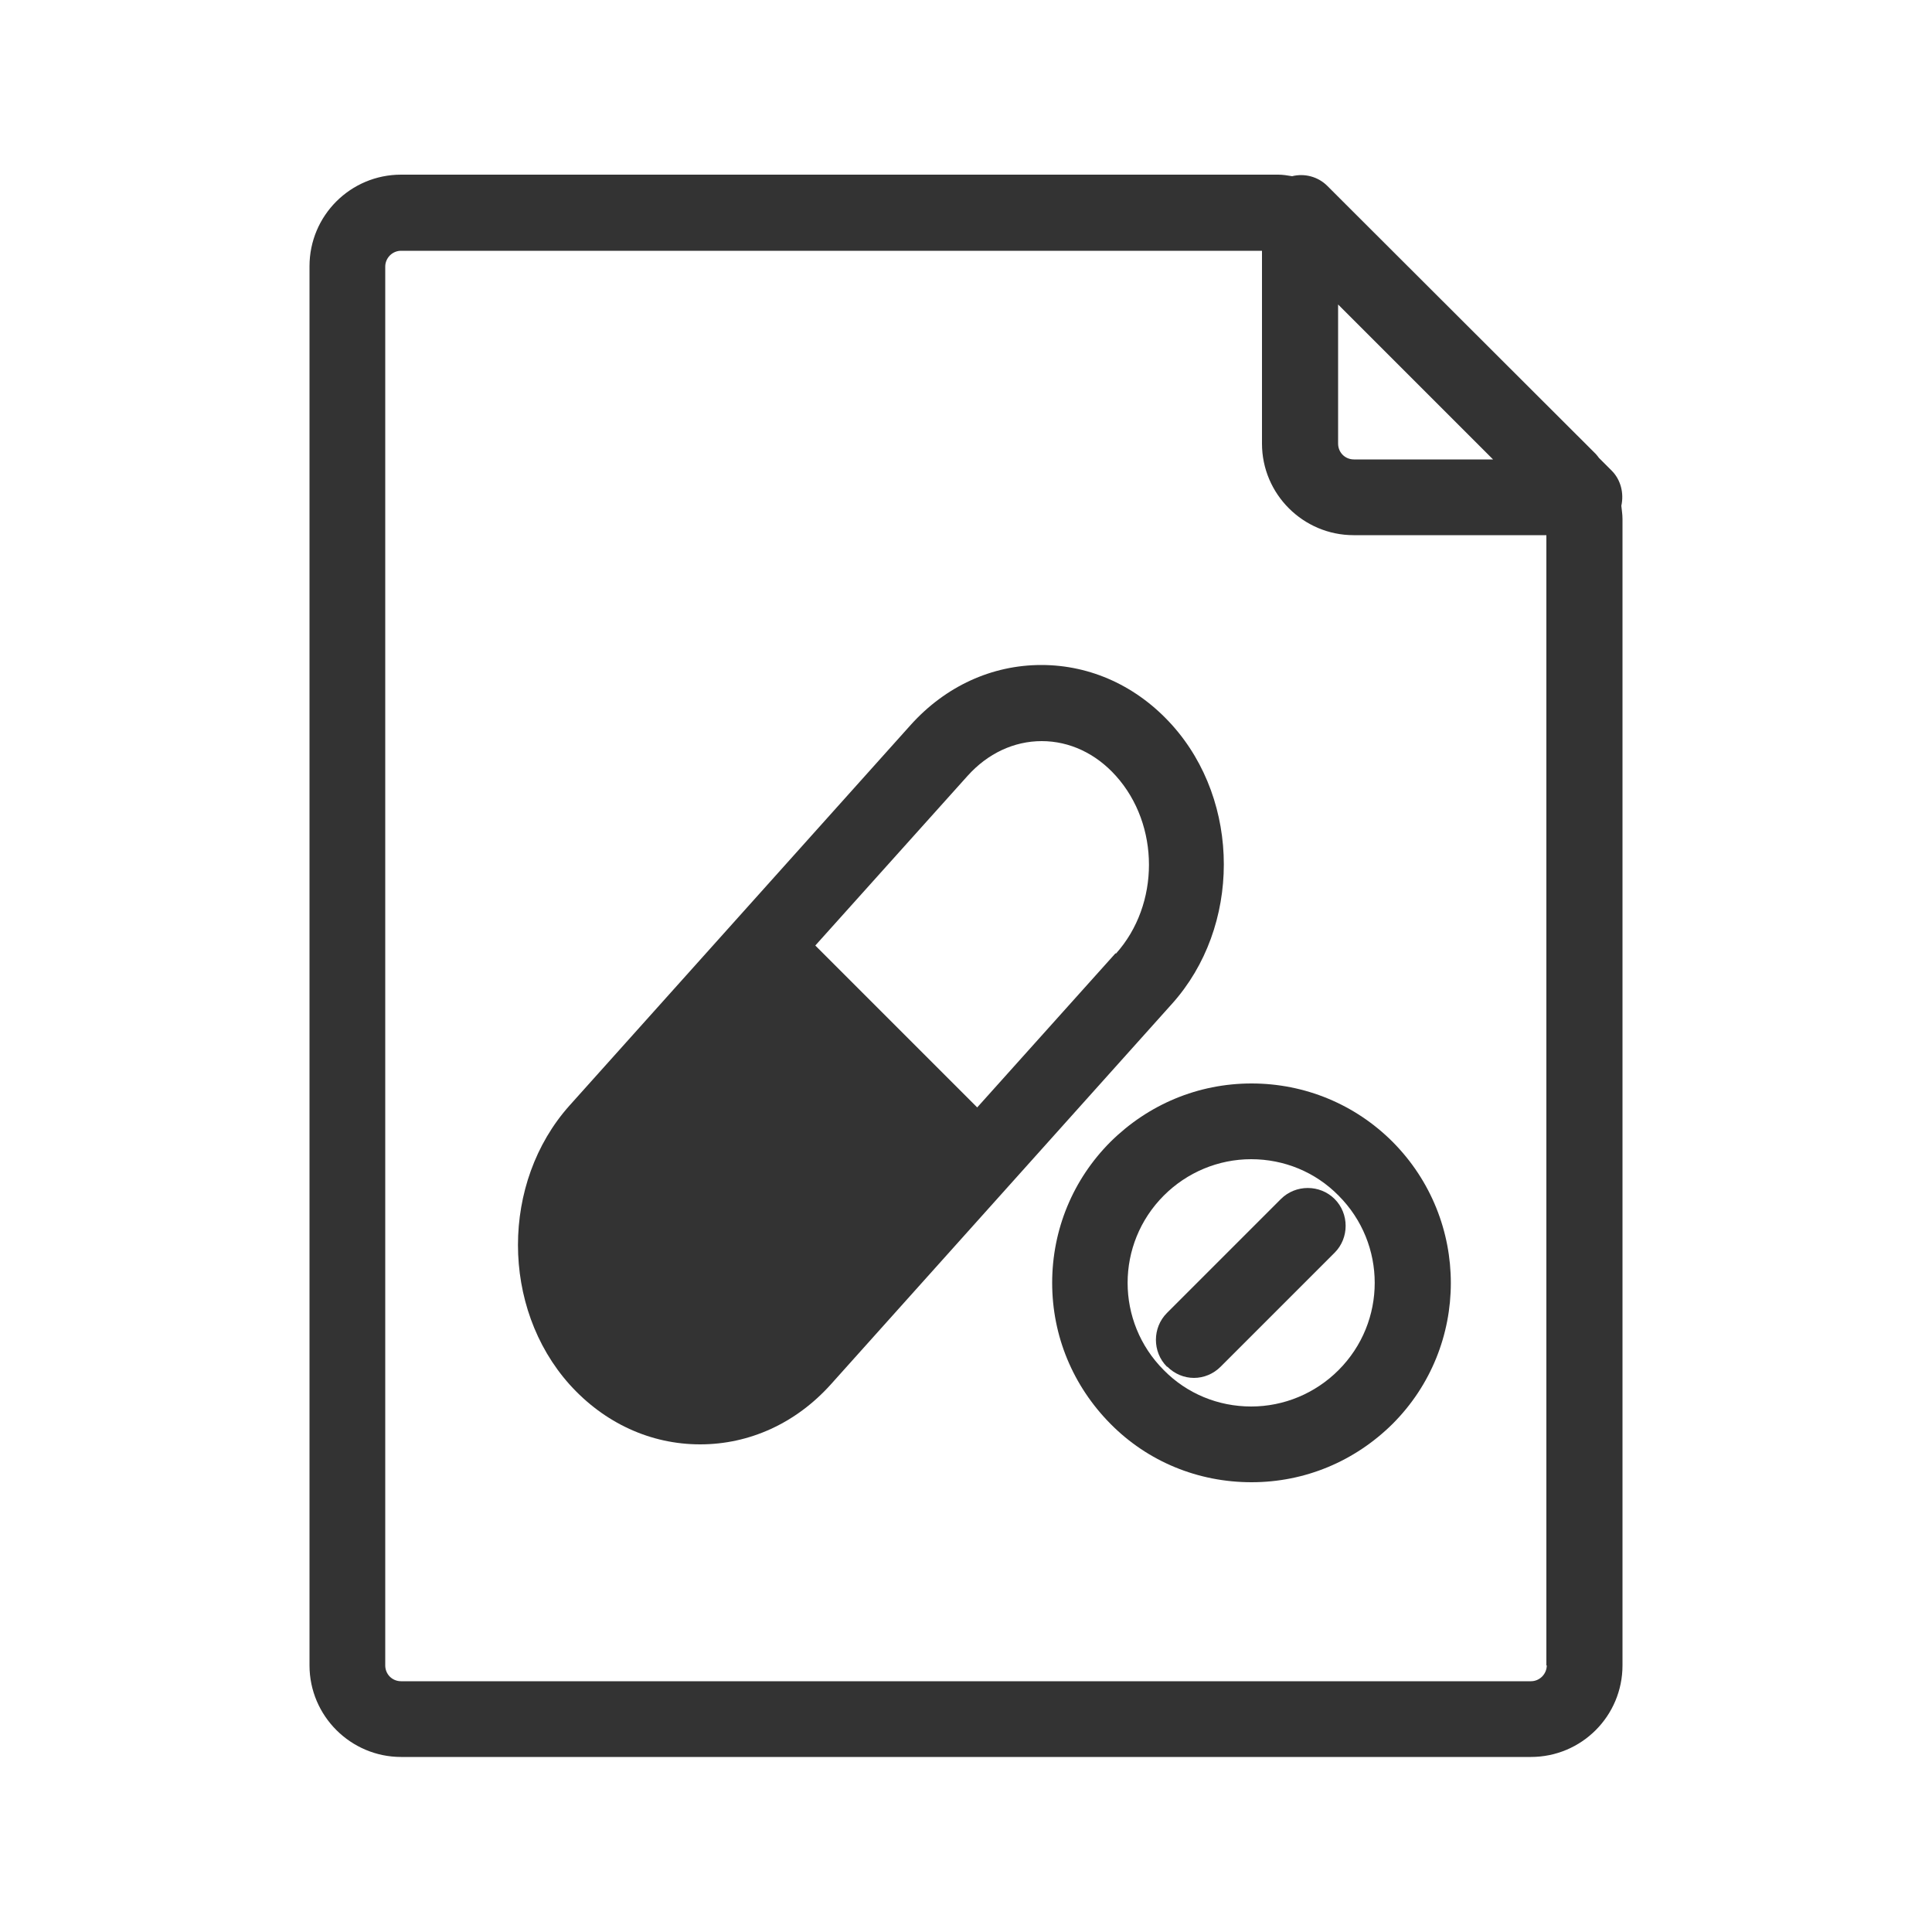
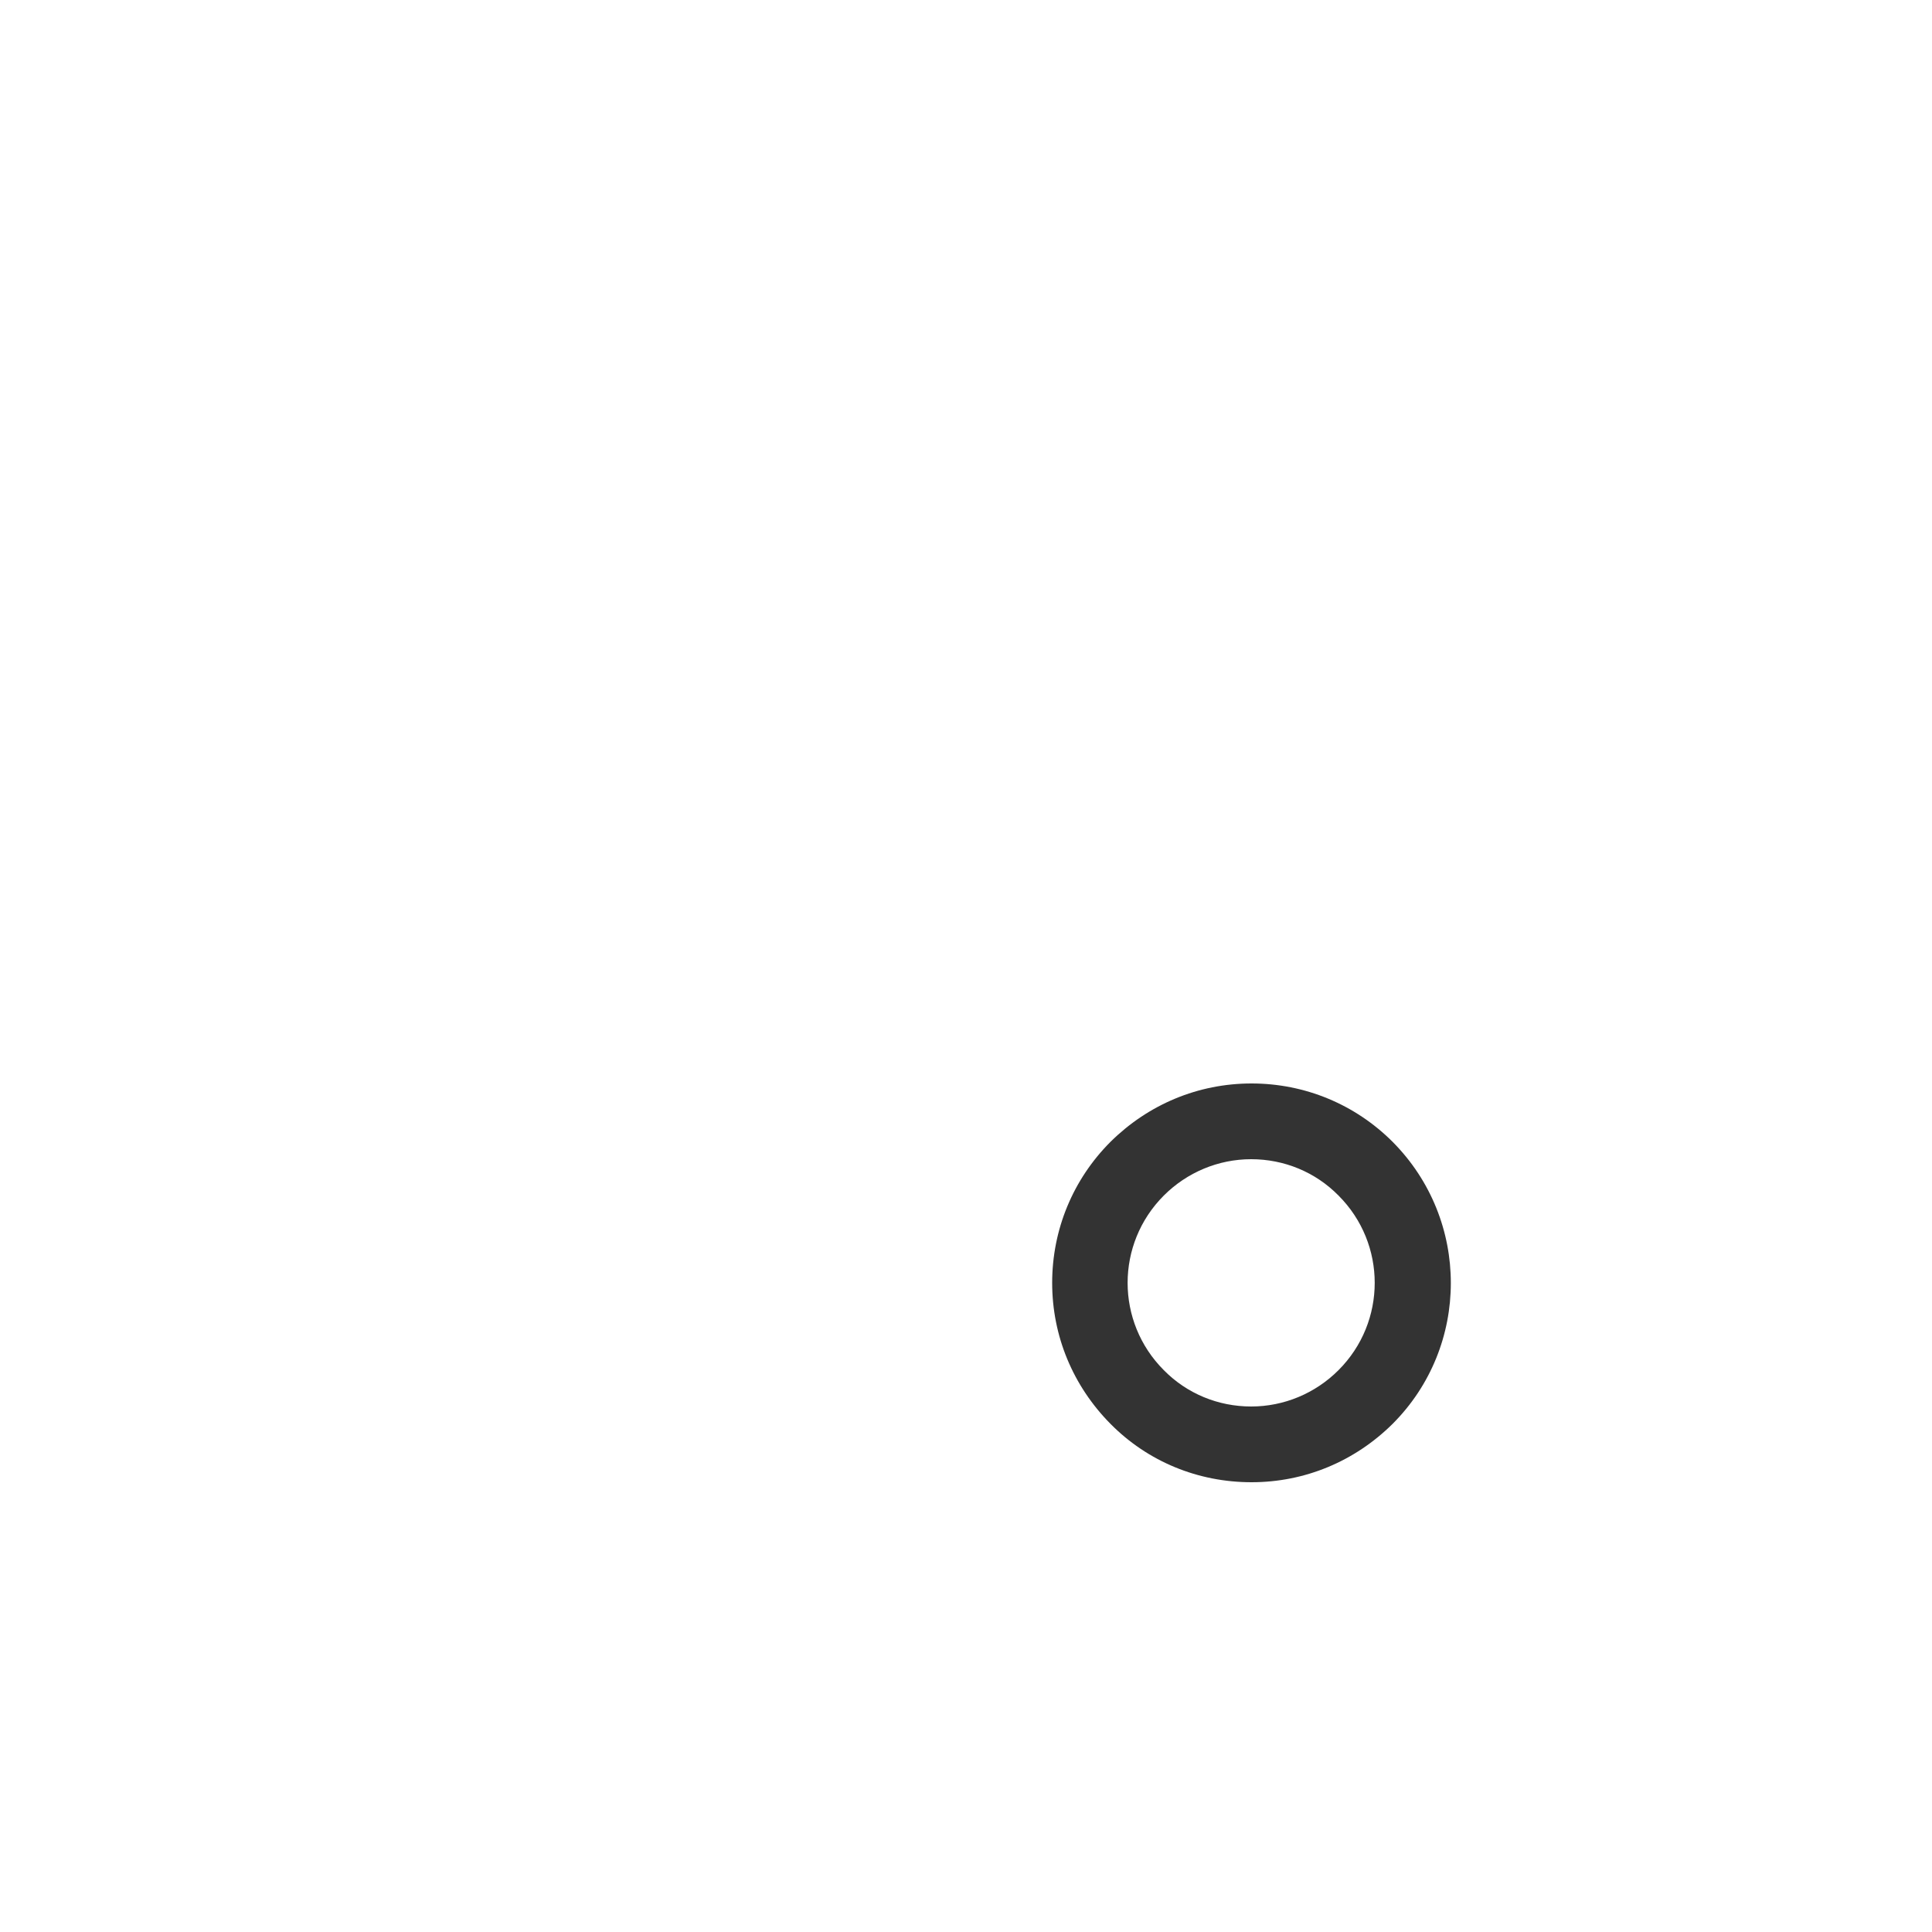
<svg xmlns="http://www.w3.org/2000/svg" id="Layer_1" version="1.1" viewBox="0 0 50 50">
  <defs>
    <style>
      .st0 {
        fill: #333;
      }
    </style>
  </defs>
-   <path class="st0" d="M41.96,13.09c.07-.32-.01-.67-.25-.91l-.33-.33s-.05-.07-.08-.1l-6.55-6.54s0,0,0,0l-.4-.4c-.24-.24-.59-.33-.91-.25-.12-.02-.24-.04-.36-.04H10.38c-1.31,0-2.37,1.06-2.37,2.37v36.21c0,1.31,1.07,2.37,2.37,2.37h29.24c1.31,0,2.37-1.06,2.37-2.37V13.43c0-.12-.02-.23-.03-.34ZM34.63,7.88l4.01,4.01h-3.6c-.23,0-.41-.18-.41-.41v-3.6ZM40.03,43.1c0,.22-.18.41-.41.41H10.38c-.23,0-.41-.18-.41-.41V6.9c0-.22.18-.41.41-.41h22.28v4.99c0,1.31,1.07,2.37,2.37,2.37h4.99v29.25Z" />
-   <path class="st0" d="M30.33,18.76c-.9-1-2.1-1.55-3.38-1.55s-2.48.55-3.38,1.55l-8.83,9.85c-1.78,1.99-1.78,5.23,0,7.22t0,0c.9,1,2.1,1.55,3.38,1.55s2.48-.55,3.38-1.55l8.83-9.85c1.79-1.99,1.79-5.23,0-7.22ZM28.87,24.67l-3.58,3.99-4.19-4.19,3.94-4.39c.52-.58,1.2-.9,1.92-.9s1.4.32,1.92.9c1.14,1.27,1.14,3.33,0,4.6Z" />
  <path class="st0" d="M28.74,29.55c-.97.97-1.51,2.27-1.51,3.65s.54,2.67,1.51,3.65,2.27,1.51,3.65,1.51,2.67-.54,3.65-1.51h0c2.01-2.01,2.01-5.28,0-7.3-.97-.97-2.27-1.51-3.65-1.51s-2.67.54-3.65,1.51ZM34.64,35.46c-.6.6-1.41.94-2.26.94s-1.66-.33-2.26-.94c-1.25-1.25-1.25-3.27,0-4.52.6-.6,1.41-.94,2.26-.94s1.66.33,2.26.94c1.25,1.25,1.25,3.27,0,4.52Z" />
-   <path class="st0" d="M30.21,35.37c.19.19.44.29.69.29s.5-.1.69-.29l2.95-2.95c.38-.38.38-1.01,0-1.39-.38-.38-1.01-.38-1.39,0l-2.95,2.95c-.38.38-.38,1.01,0,1.39Z" />
</svg>